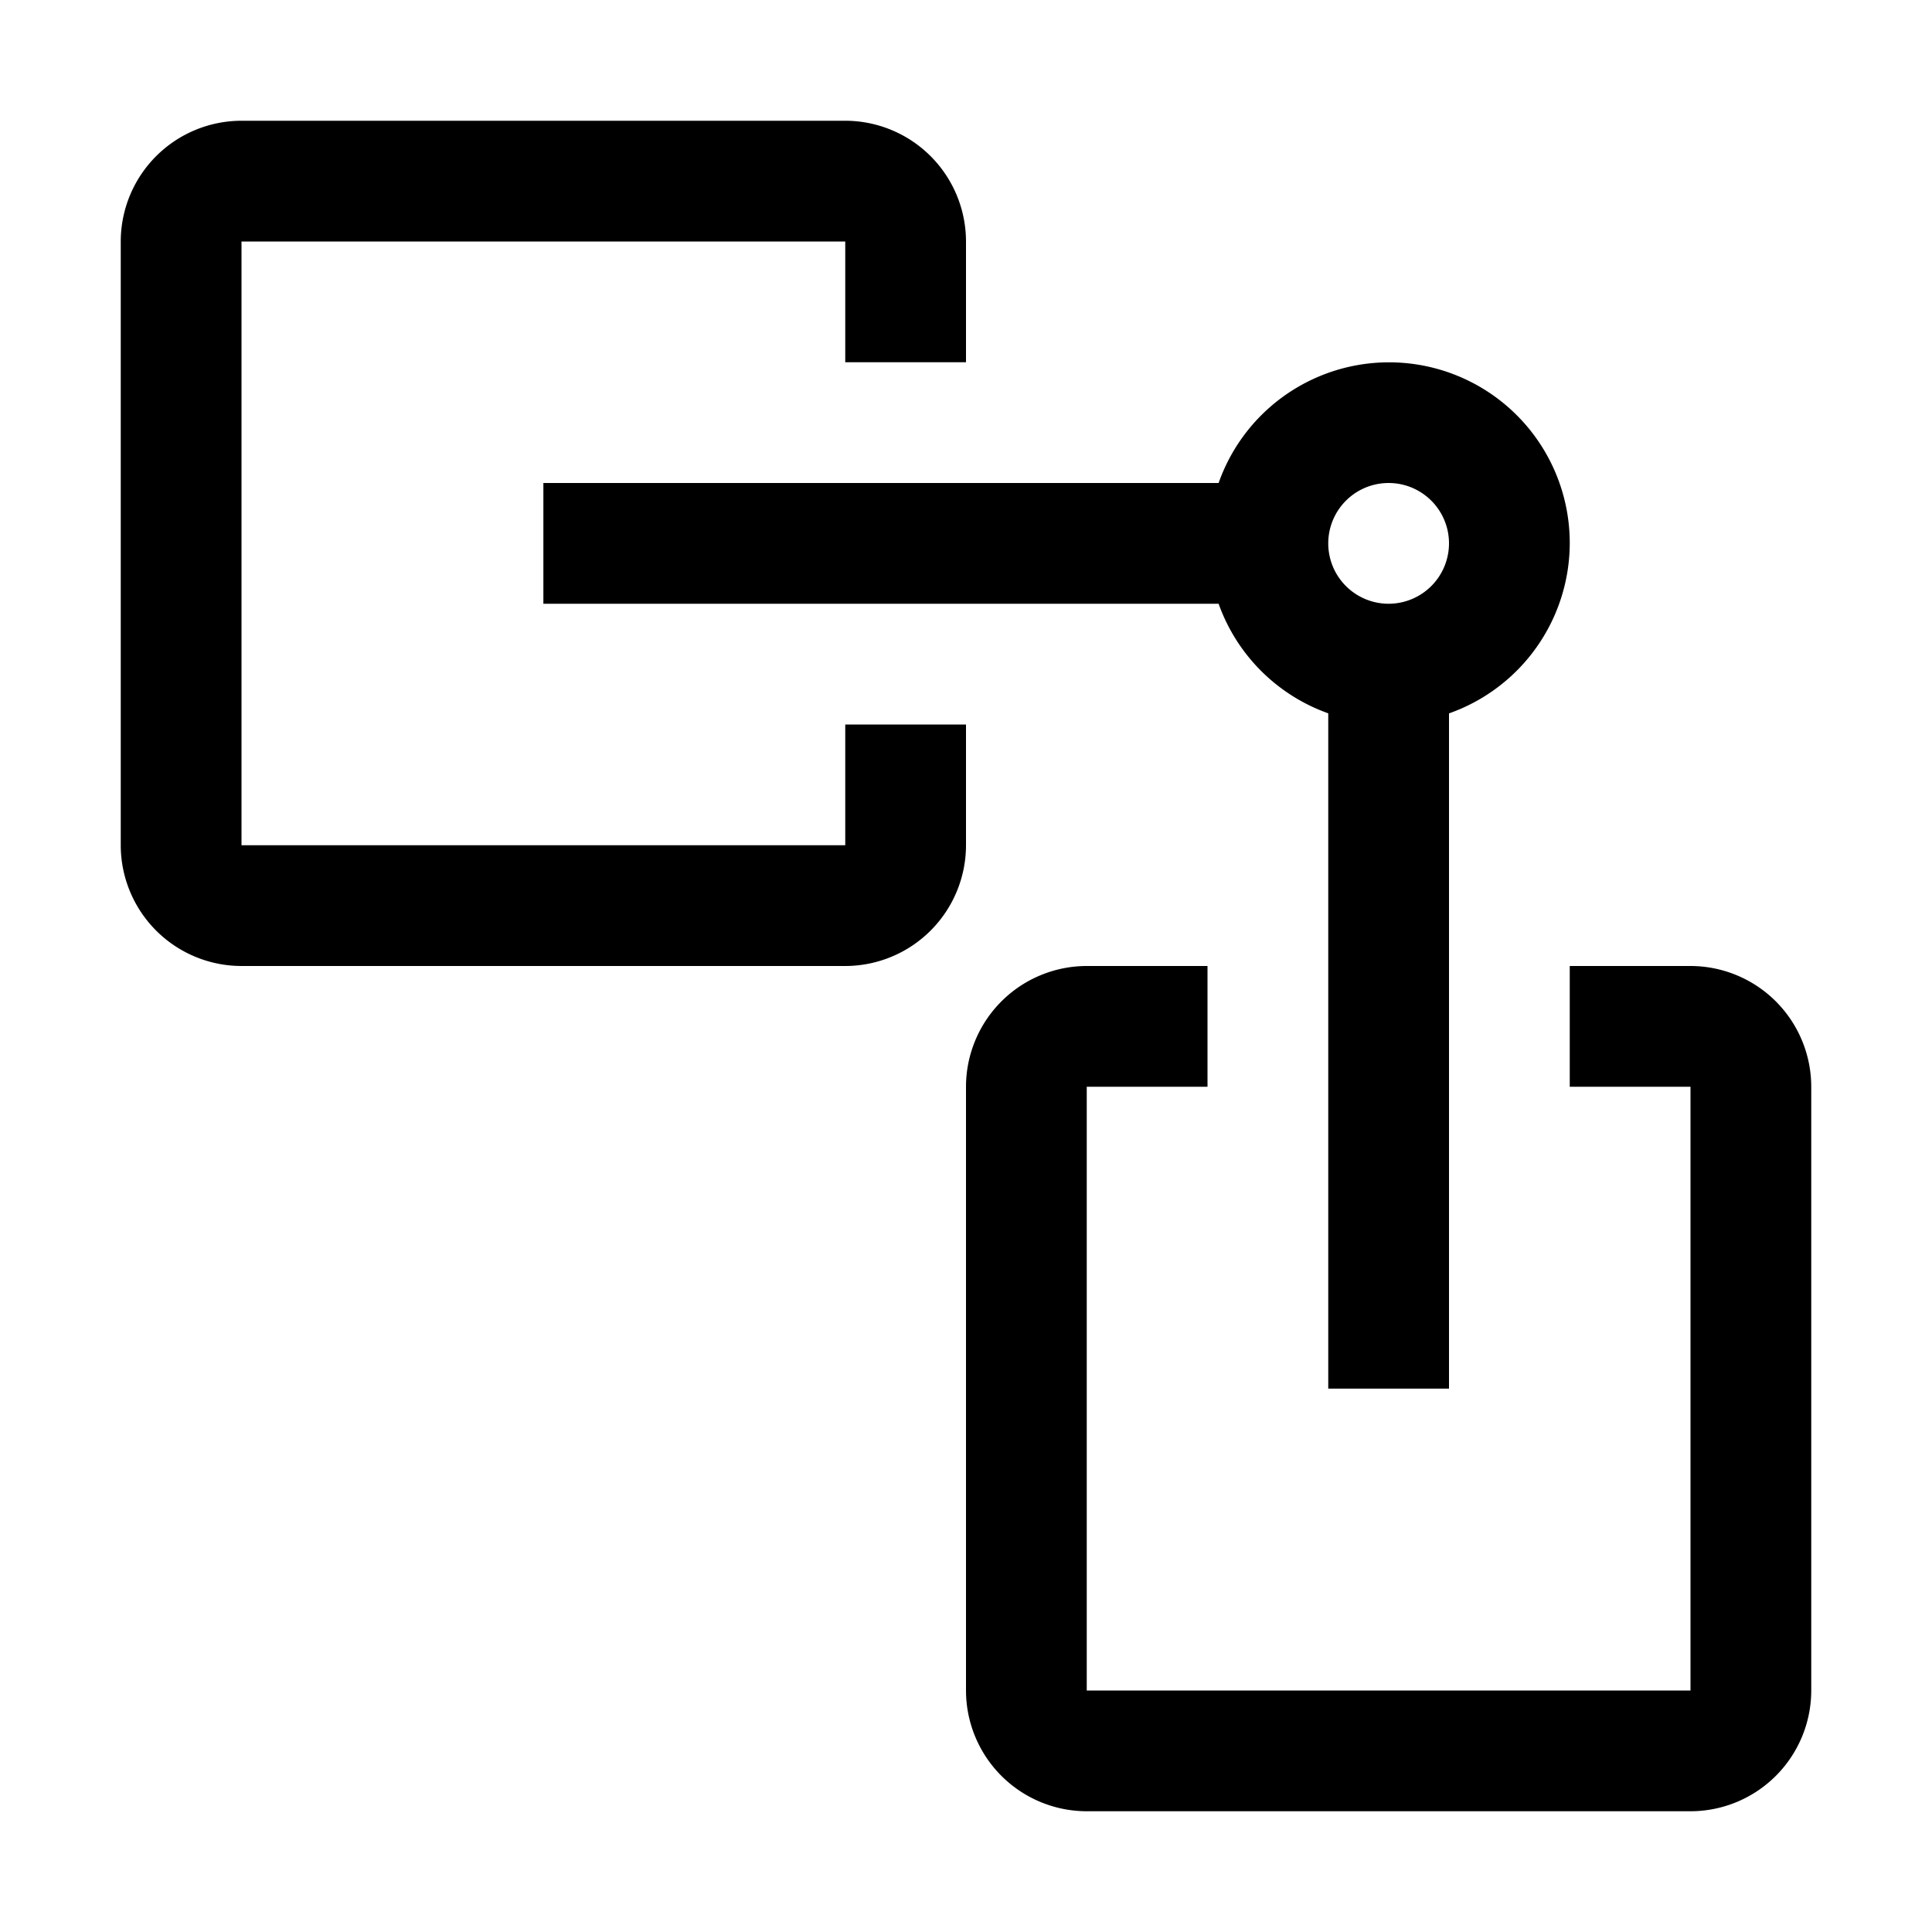
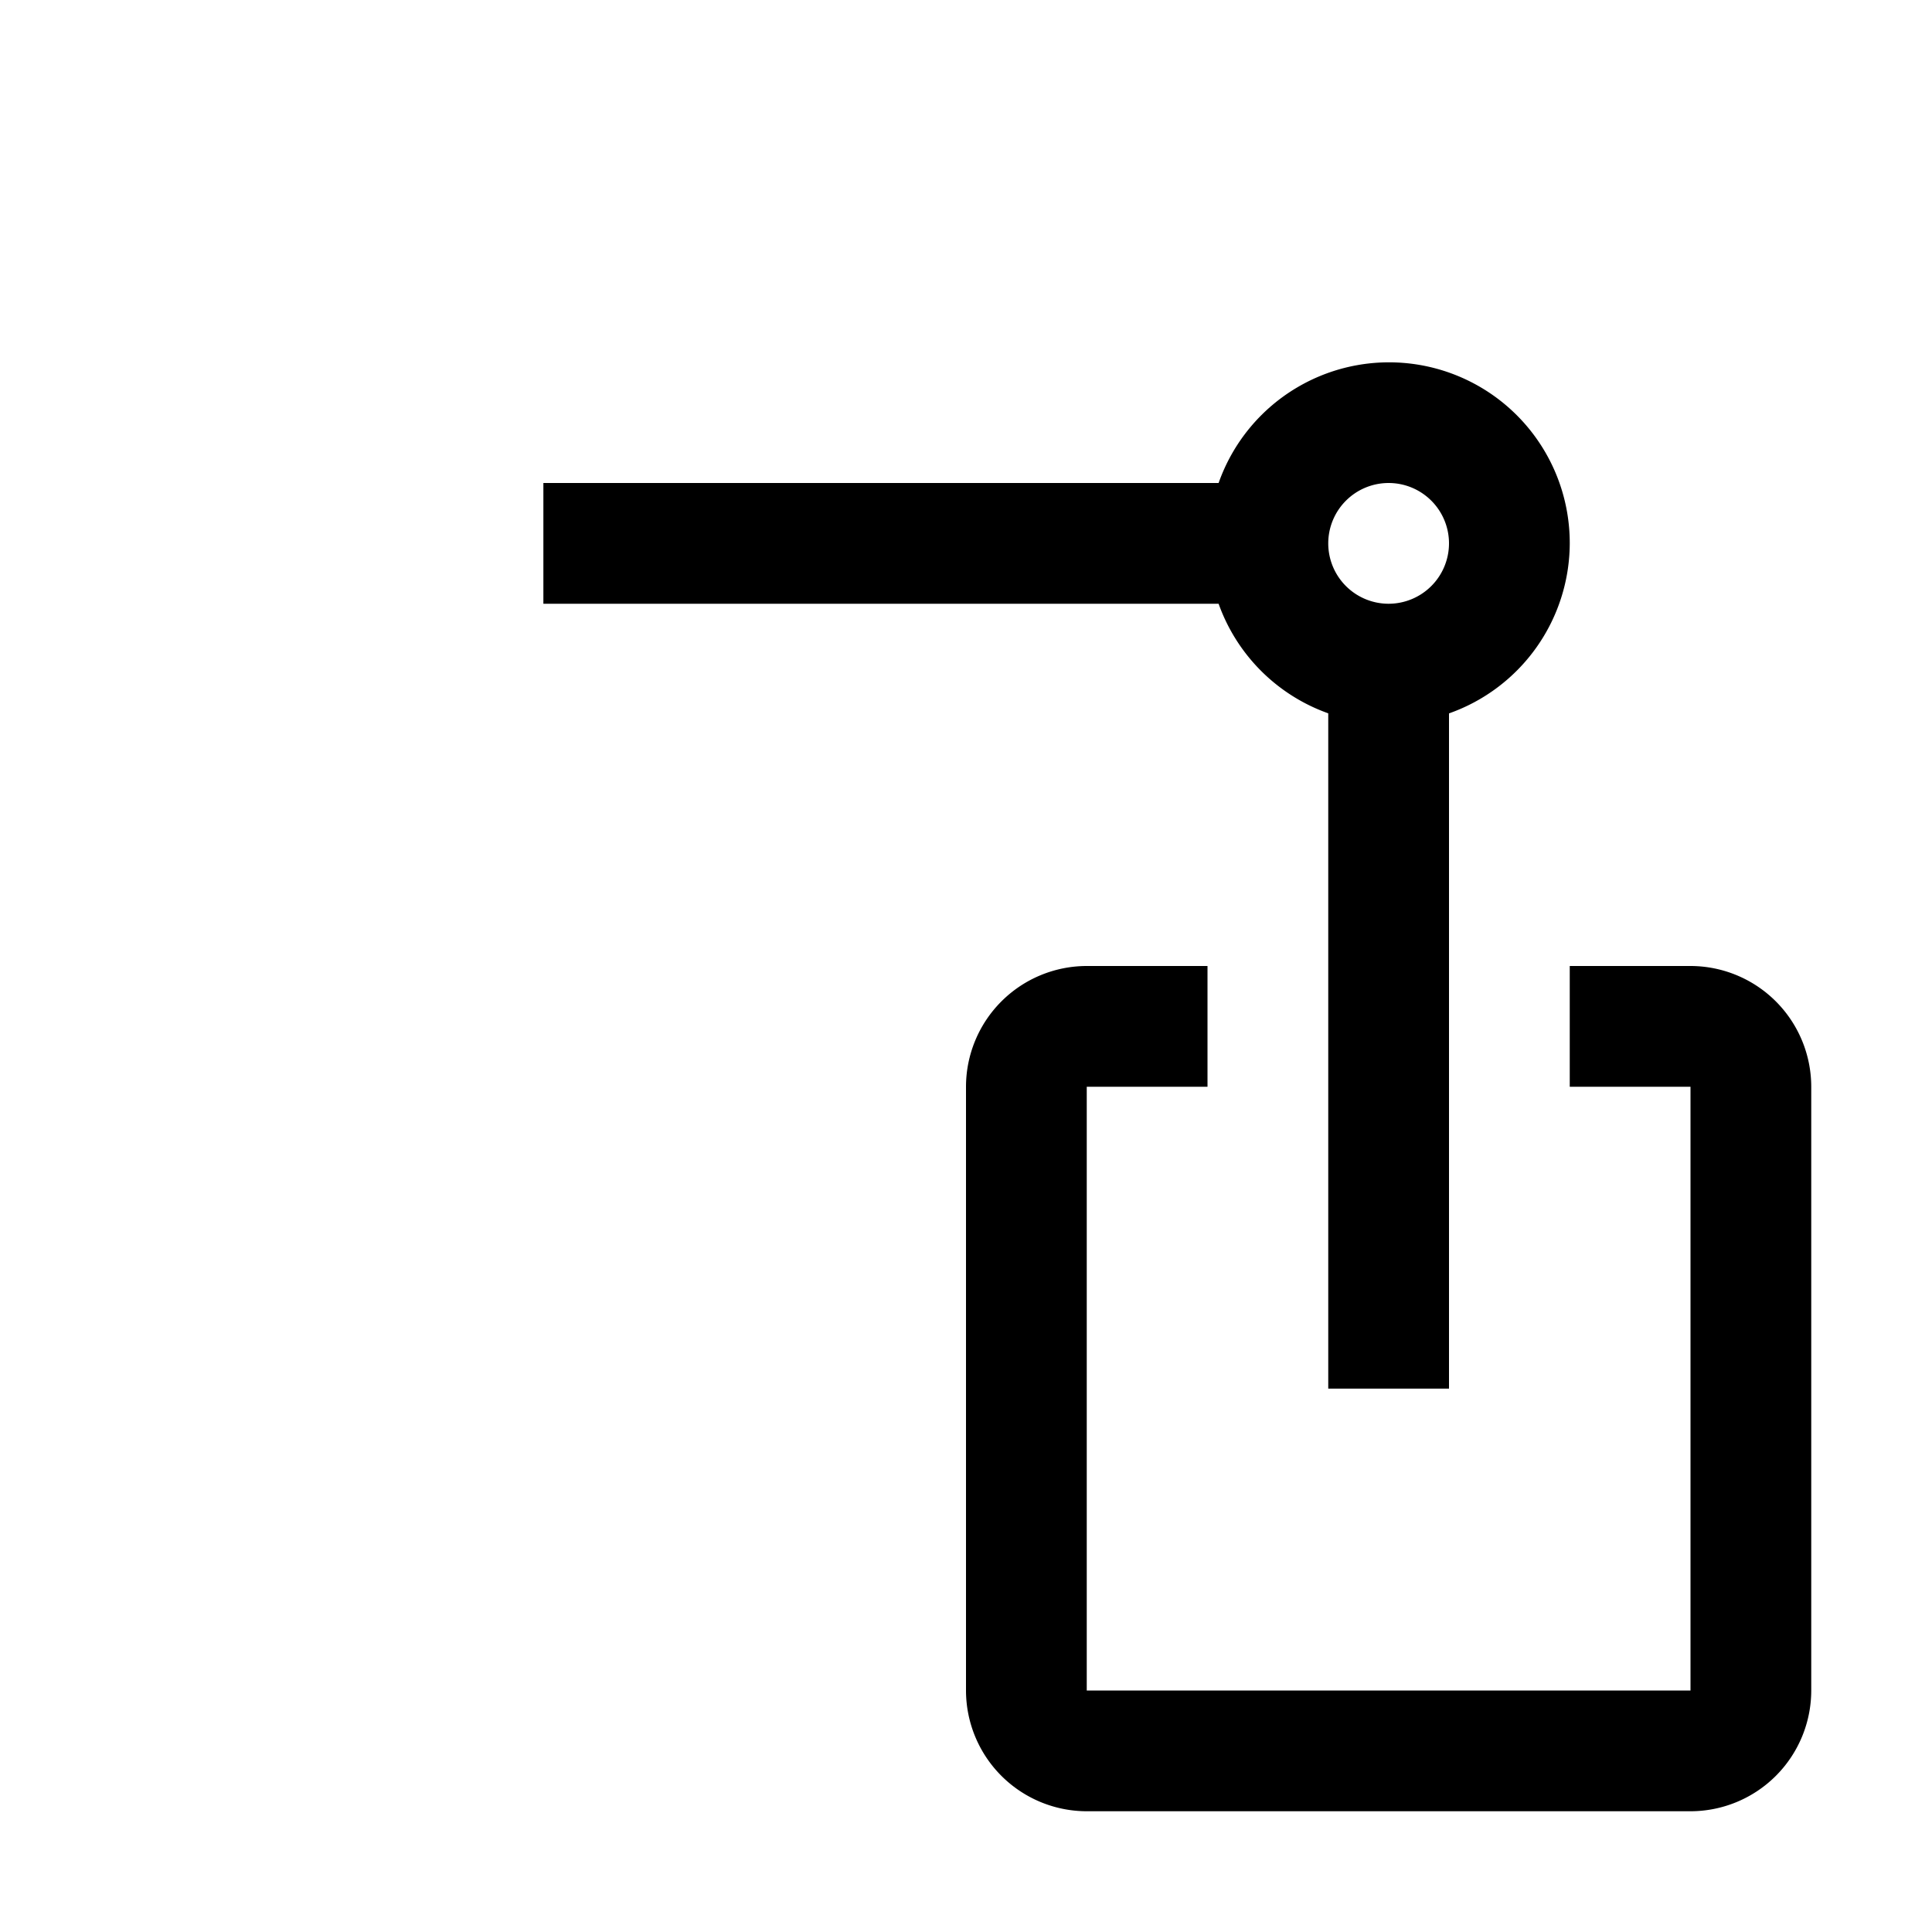
<svg xmlns="http://www.w3.org/2000/svg" fill="#000000" width="800px" height="800px" viewBox="0 0 32 32" id="icon">
  <defs>
    <style>
      .cls-1 {
        fill: none;
      }
    </style>
  </defs>
  <path d="M28,30H18a2.002,2.002,0,0,1-2-2V18a2.002,2.002,0,0,1,2-2h2v2H18V28H28V18H26V16h2a2.002,2.002,0,0,1,2,2V28A2.002,2.002,0,0,1,28,30Z" transform="translate(0 0)" />
-   <path d="M14,16H4a2.002,2.002,0,0,1-2-2V4A2.002,2.002,0,0,1,4,2H14a2.002,2.002,0,0,1,2,2V6H14V4H4V14H14V12h2v2A2.002,2.002,0,0,1,14,16Z" transform="translate(0 0)" />
  <path d="M26,9a2.993,2.993,0,0,0-5.816-1H9v2H20.184A2.994,2.994,0,0,0,22,11.815V23h2V11.816A2.996,2.996,0,0,0,26,9Zm-3,1a1,1,0,1,1,1-1A1.001,1.001,0,0,1,23,10Z" transform="translate(0 0)" />
  <rect id="_Transparent_Rectangle_" data-name="&lt;Transparent Rectangle&gt;" class="cls-1" width="32" height="32" />
</svg>